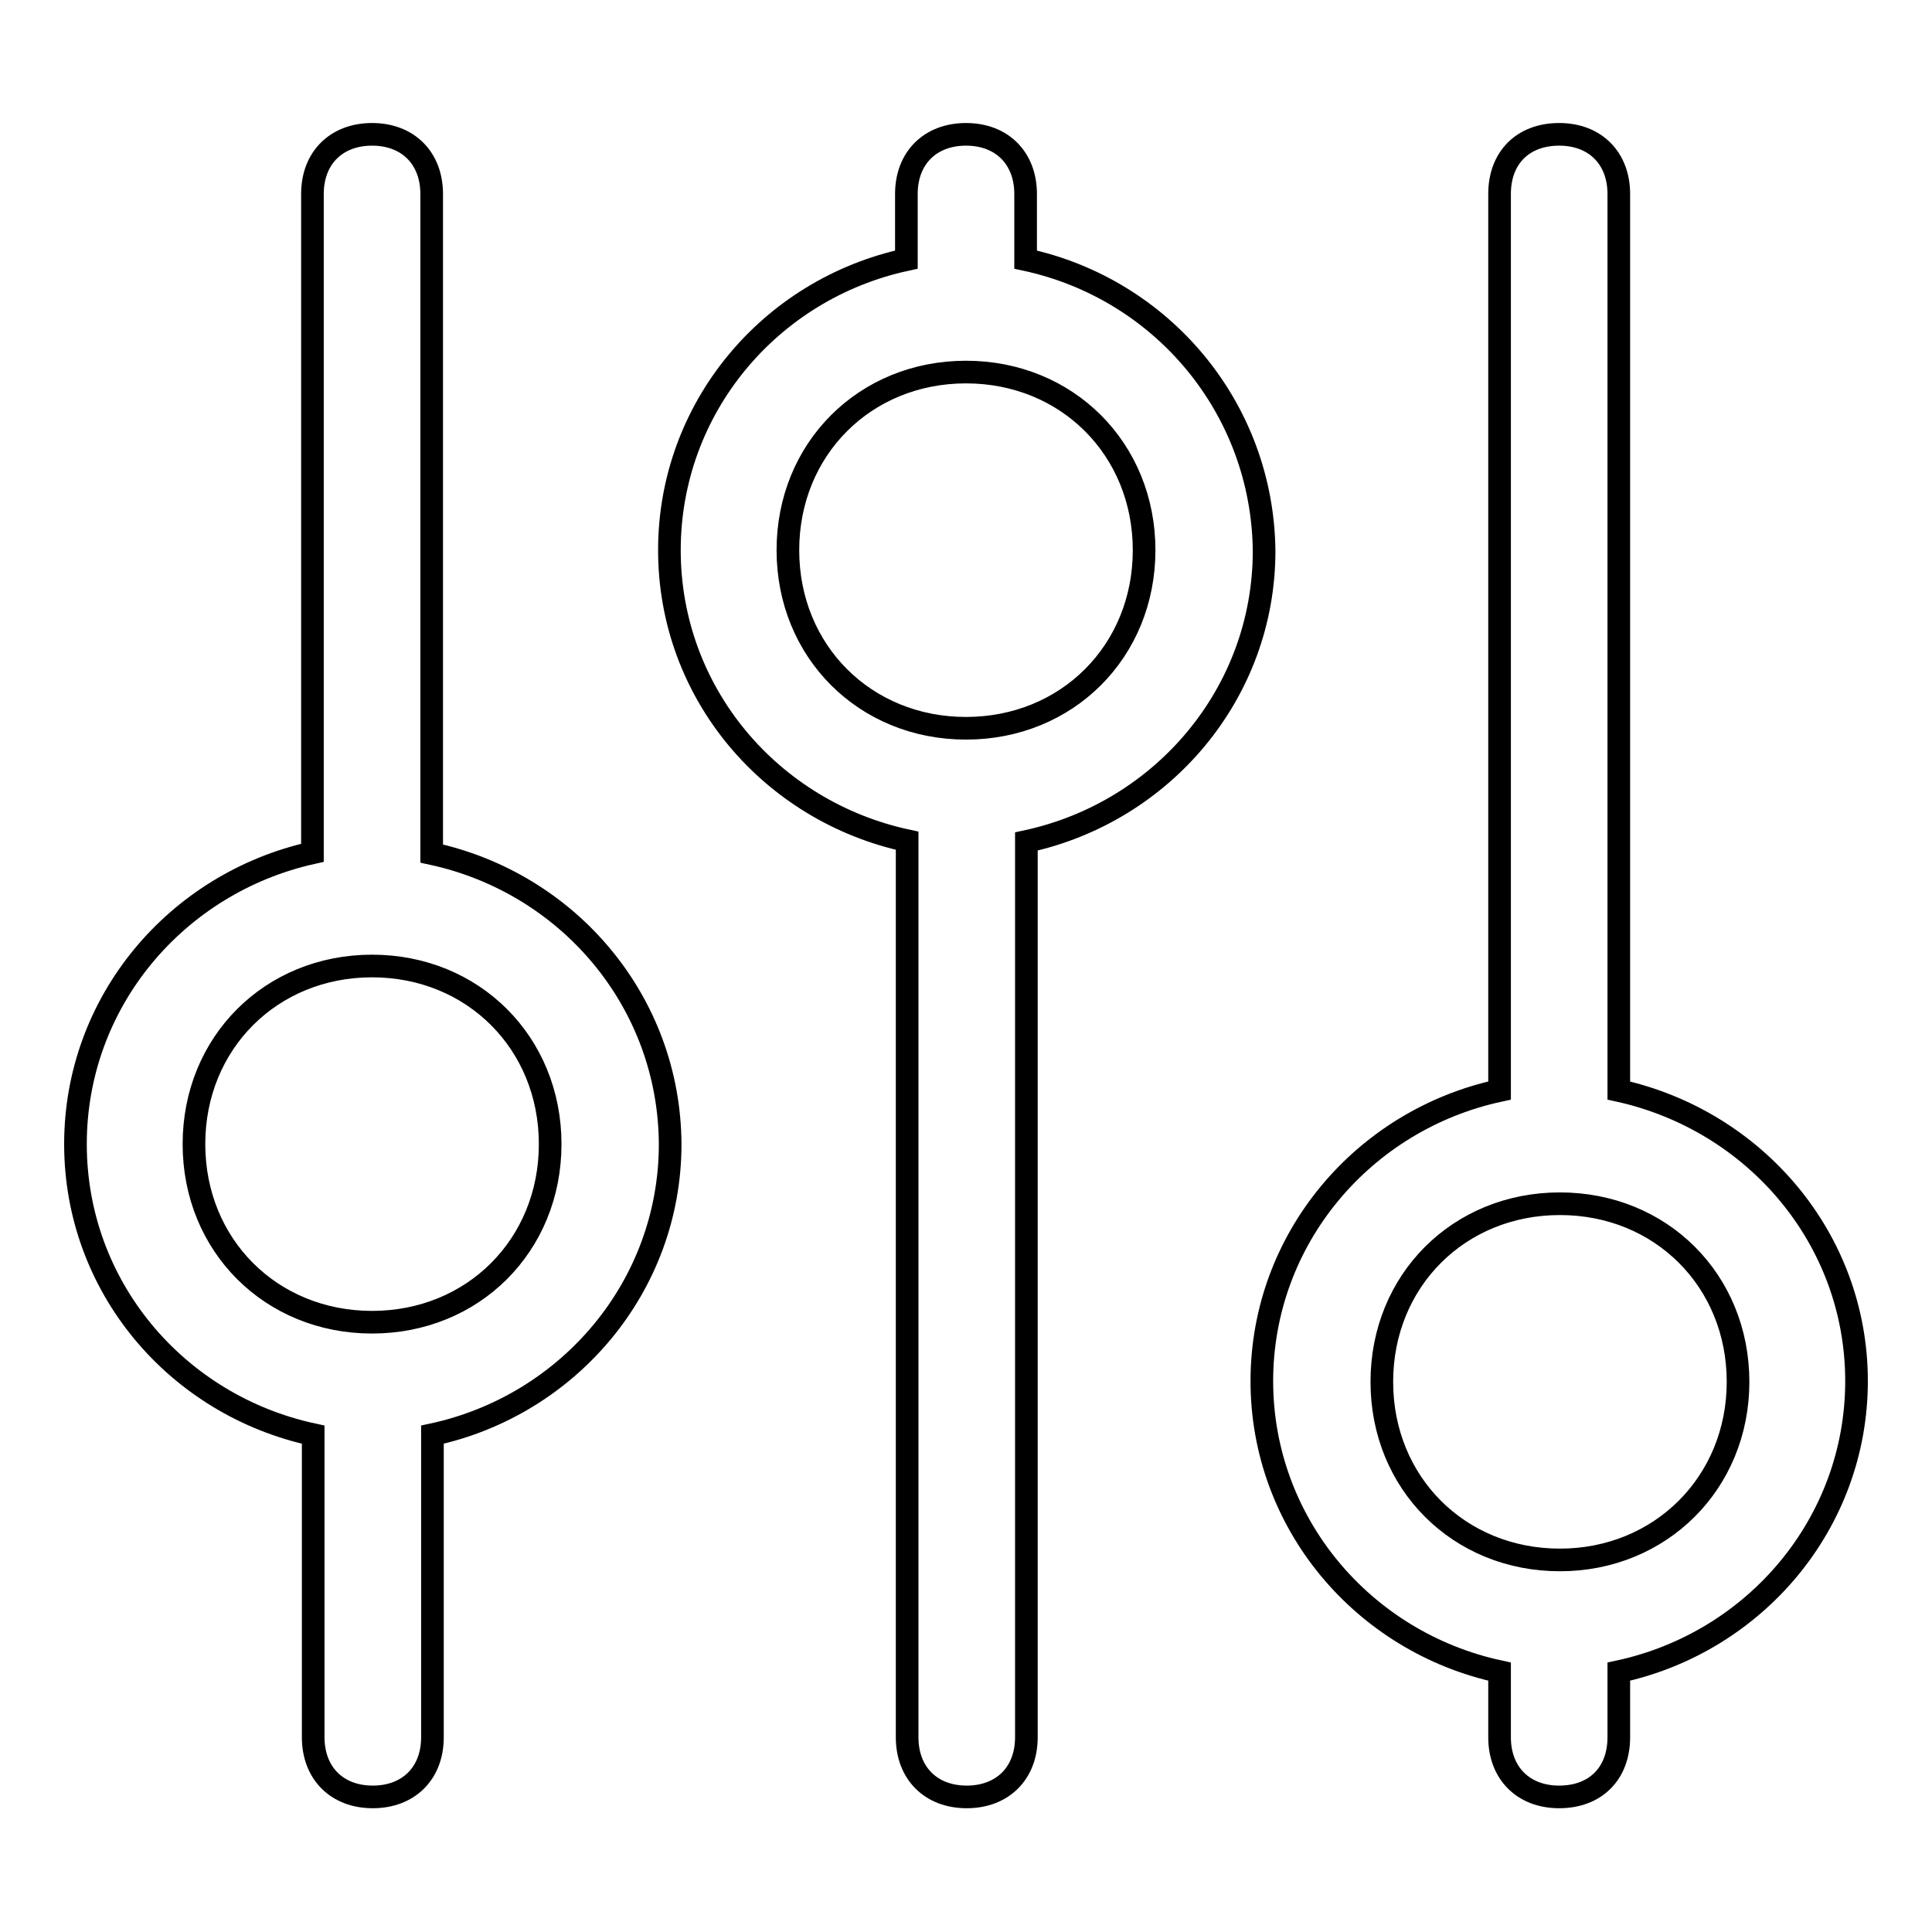
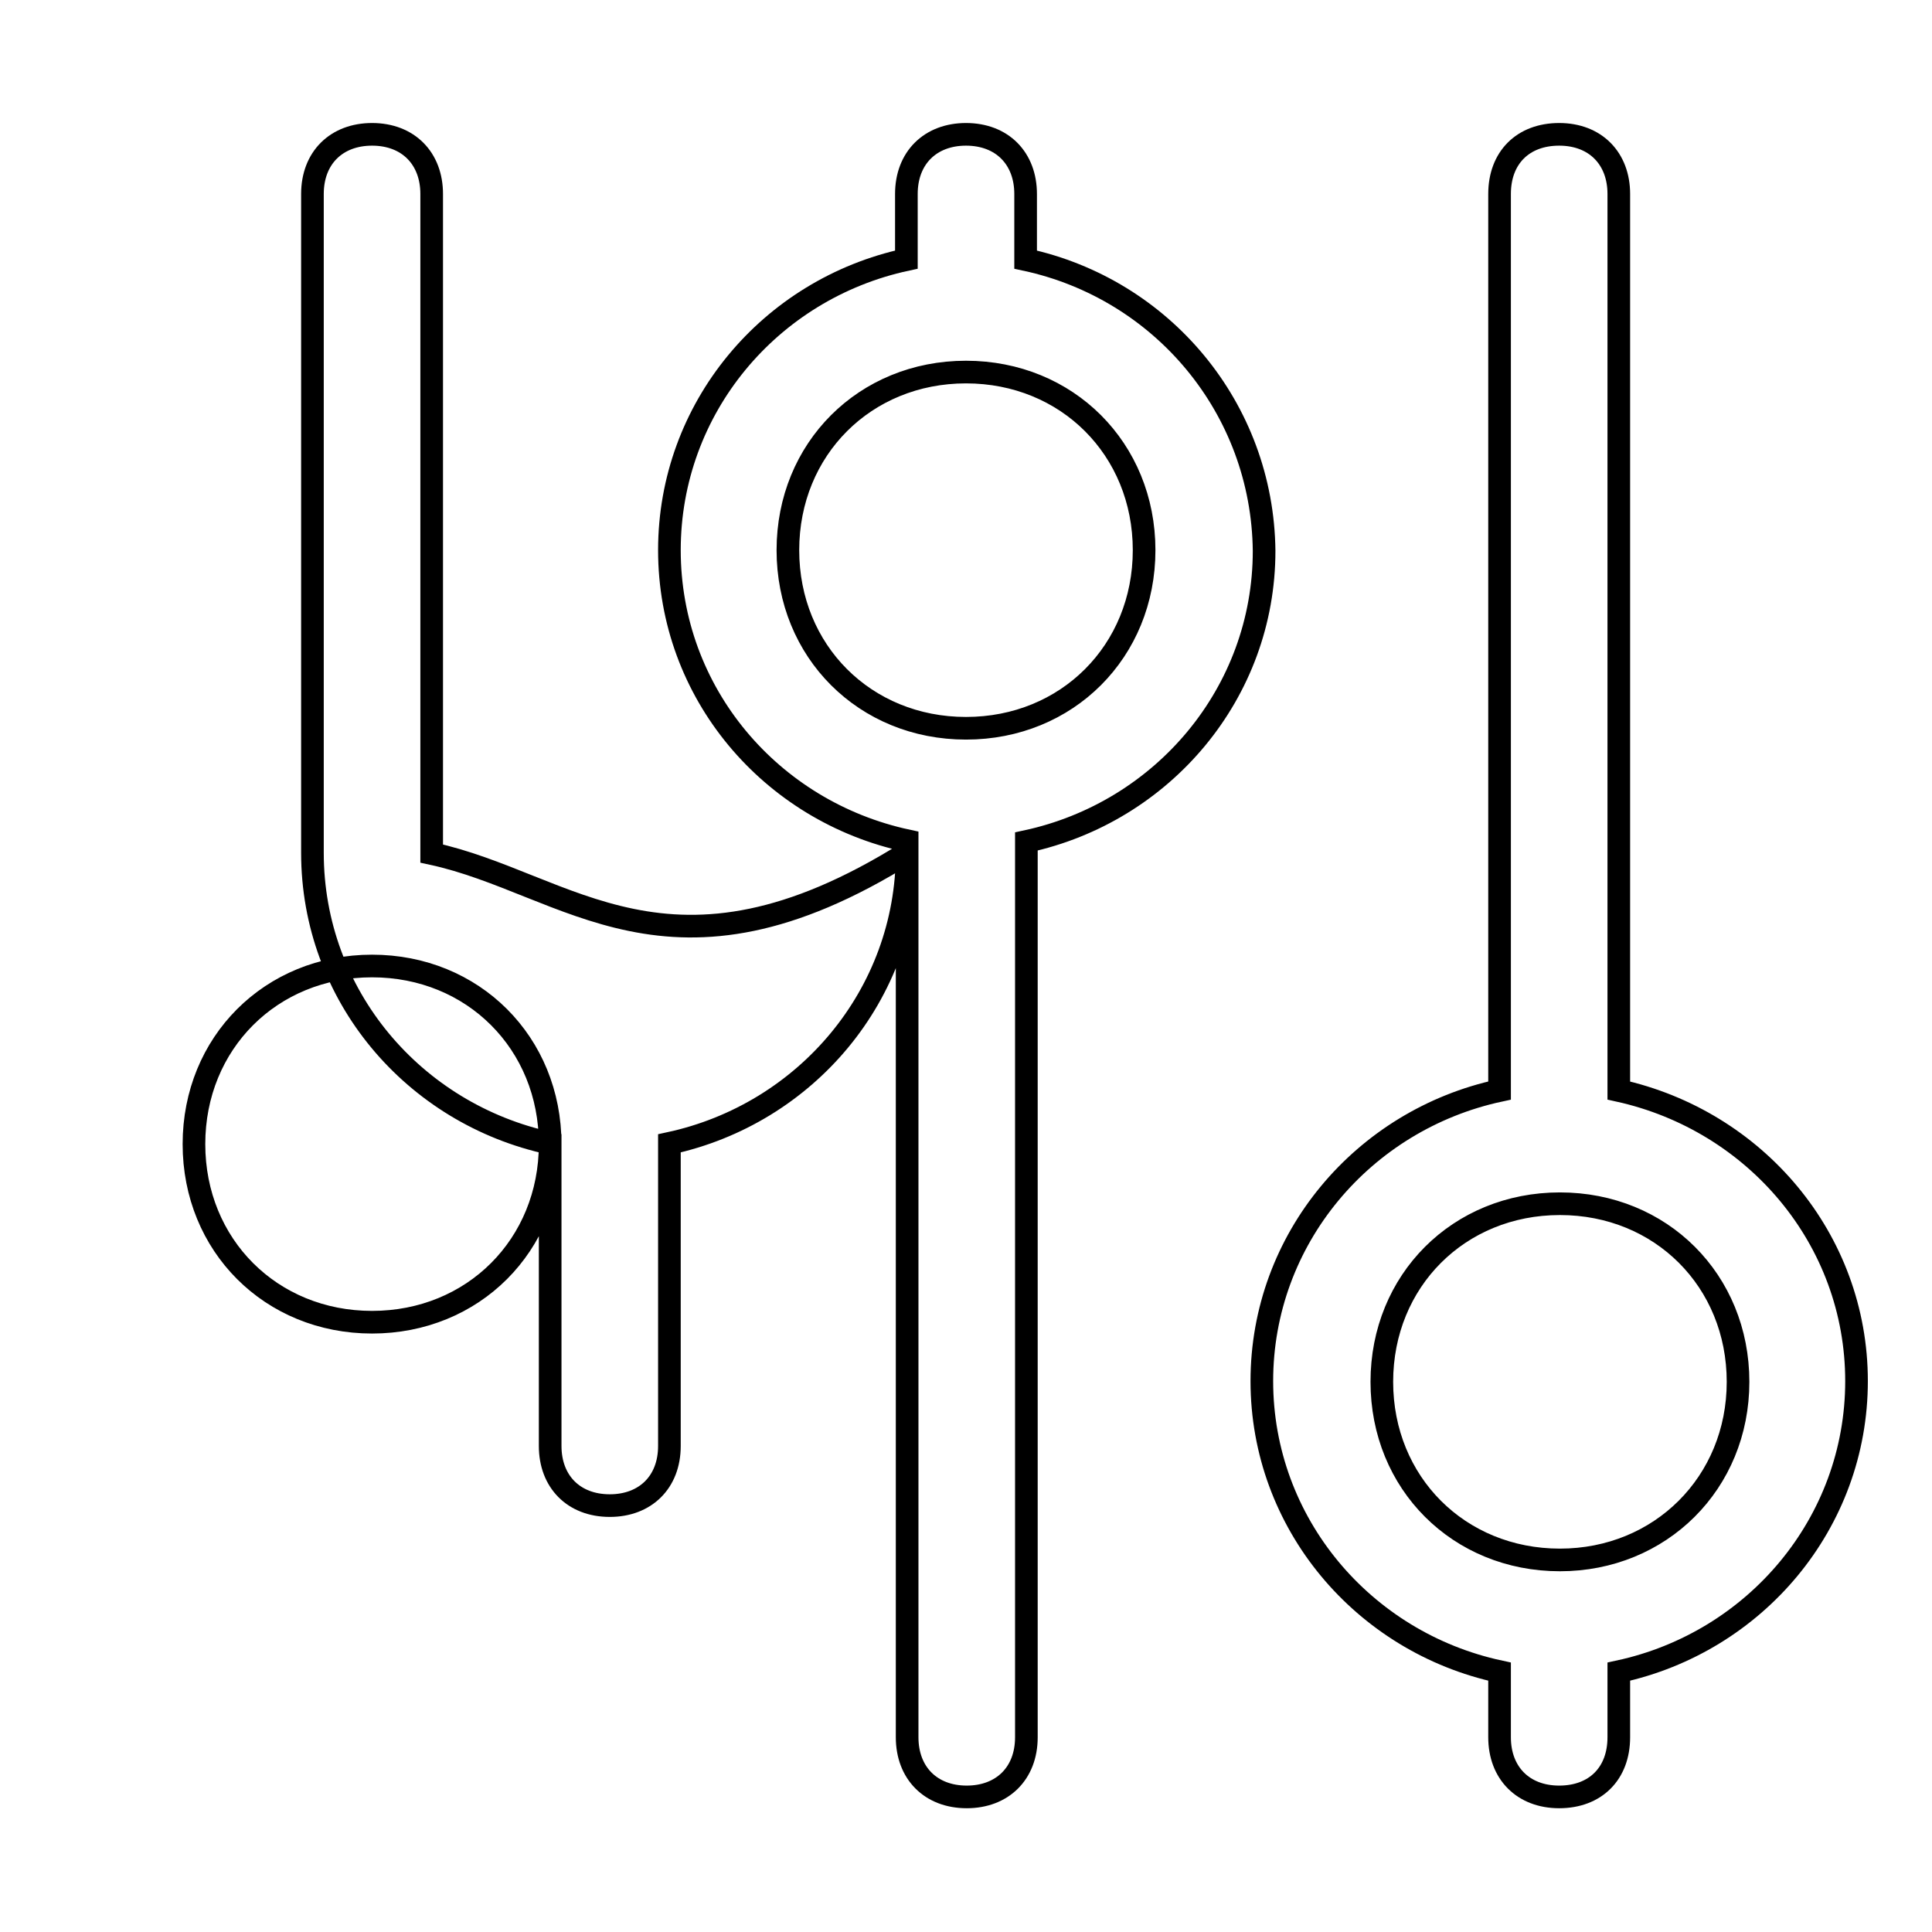
<svg xmlns="http://www.w3.org/2000/svg" version="1.1" x="0px" y="0px" viewBox="0 0 256 256" enable-background="new 0 0 256 256" xml:space="preserve">
  <g>
-     <path stroke-width="3" fill-opacity="0" stroke="#000000" d="M57.2,113.1V25.7c0-4.7-3.1-7.9-7.9-7.9c-4.7,0-7.9,3.1-7.9,7.9v87.3C23.4,117,10,132.7,10,151.6 c0,18.9,13.4,34.6,31.5,38.5v40.1c0,4.7,3.1,7.9,7.9,7.9c4.7,0,7.9-3.1,7.9-7.9v-40.1c18.1-3.9,31.5-19.7,31.5-38.5 C88.7,132.7,75.3,117,57.2,113.1z M49.3,175.2c-13.4,0-23.6-10.2-23.6-23.6c0-13.4,10.2-23.6,23.6-23.6c13.4,0,23.6,10.2,23.6,23.6 C72.9,165,62.7,175.2,49.3,175.2z M135.9,34.4v-8.7c0-4.7-3.1-7.9-7.9-7.9c-4.7,0-7.9,3.1-7.9,7.9v8.7 C102,38.3,88.7,54.1,88.7,72.9c0,18.9,13.4,34.6,31.5,38.5v118.8c0,4.7,3.1,7.9,7.9,7.9c4.7,0,7.9-3.1,7.9-7.9V111.5 c18.1-3.9,31.5-19.7,31.5-38.5C167.3,54.1,154,38.3,135.9,34.4z M128,96.5c-13.4,0-23.6-10.2-23.6-23.6c0-13.4,10.2-23.6,23.6-23.6 c13.4,0,23.6,10.2,23.6,23.6C151.6,86.3,141.4,96.5,128,96.5z M214.5,144.5V25.7c0-4.7-3.1-7.9-7.9-7.9s-7.9,3.1-7.9,7.9v118.8 c-18.1,3.9-31.5,19.7-31.5,38.5s13.4,34.6,31.5,38.5v8.7c0,4.7,3.1,7.9,7.9,7.9s7.9-3.1,7.9-7.9v-8.7c18.1-3.9,31.5-19.7,31.5-38.5 S232.6,148.5,214.5,144.5z M206.7,206.7c-13.4,0-23.6-10.2-23.6-23.6s10.2-23.6,23.6-23.6c13.4,0,23.6,10.2,23.6,23.6 S220,206.7,206.7,206.7z" />
+     <path stroke-width="3" fill-opacity="0" stroke="#000000" d="M57.2,113.1V25.7c0-4.7-3.1-7.9-7.9-7.9c-4.7,0-7.9,3.1-7.9,7.9v87.3c0,18.9,13.4,34.6,31.5,38.5v40.1c0,4.7,3.1,7.9,7.9,7.9c4.7,0,7.9-3.1,7.9-7.9v-40.1c18.1-3.9,31.5-19.7,31.5-38.5 C88.7,132.7,75.3,117,57.2,113.1z M49.3,175.2c-13.4,0-23.6-10.2-23.6-23.6c0-13.4,10.2-23.6,23.6-23.6c13.4,0,23.6,10.2,23.6,23.6 C72.9,165,62.7,175.2,49.3,175.2z M135.9,34.4v-8.7c0-4.7-3.1-7.9-7.9-7.9c-4.7,0-7.9,3.1-7.9,7.9v8.7 C102,38.3,88.7,54.1,88.7,72.9c0,18.9,13.4,34.6,31.5,38.5v118.8c0,4.7,3.1,7.9,7.9,7.9c4.7,0,7.9-3.1,7.9-7.9V111.5 c18.1-3.9,31.5-19.7,31.5-38.5C167.3,54.1,154,38.3,135.9,34.4z M128,96.5c-13.4,0-23.6-10.2-23.6-23.6c0-13.4,10.2-23.6,23.6-23.6 c13.4,0,23.6,10.2,23.6,23.6C151.6,86.3,141.4,96.5,128,96.5z M214.5,144.5V25.7c0-4.7-3.1-7.9-7.9-7.9s-7.9,3.1-7.9,7.9v118.8 c-18.1,3.9-31.5,19.7-31.5,38.5s13.4,34.6,31.5,38.5v8.7c0,4.7,3.1,7.9,7.9,7.9s7.9-3.1,7.9-7.9v-8.7c18.1-3.9,31.5-19.7,31.5-38.5 S232.6,148.5,214.5,144.5z M206.7,206.7c-13.4,0-23.6-10.2-23.6-23.6s10.2-23.6,23.6-23.6c13.4,0,23.6,10.2,23.6,23.6 S220,206.7,206.7,206.7z" />
  </g>
</svg>